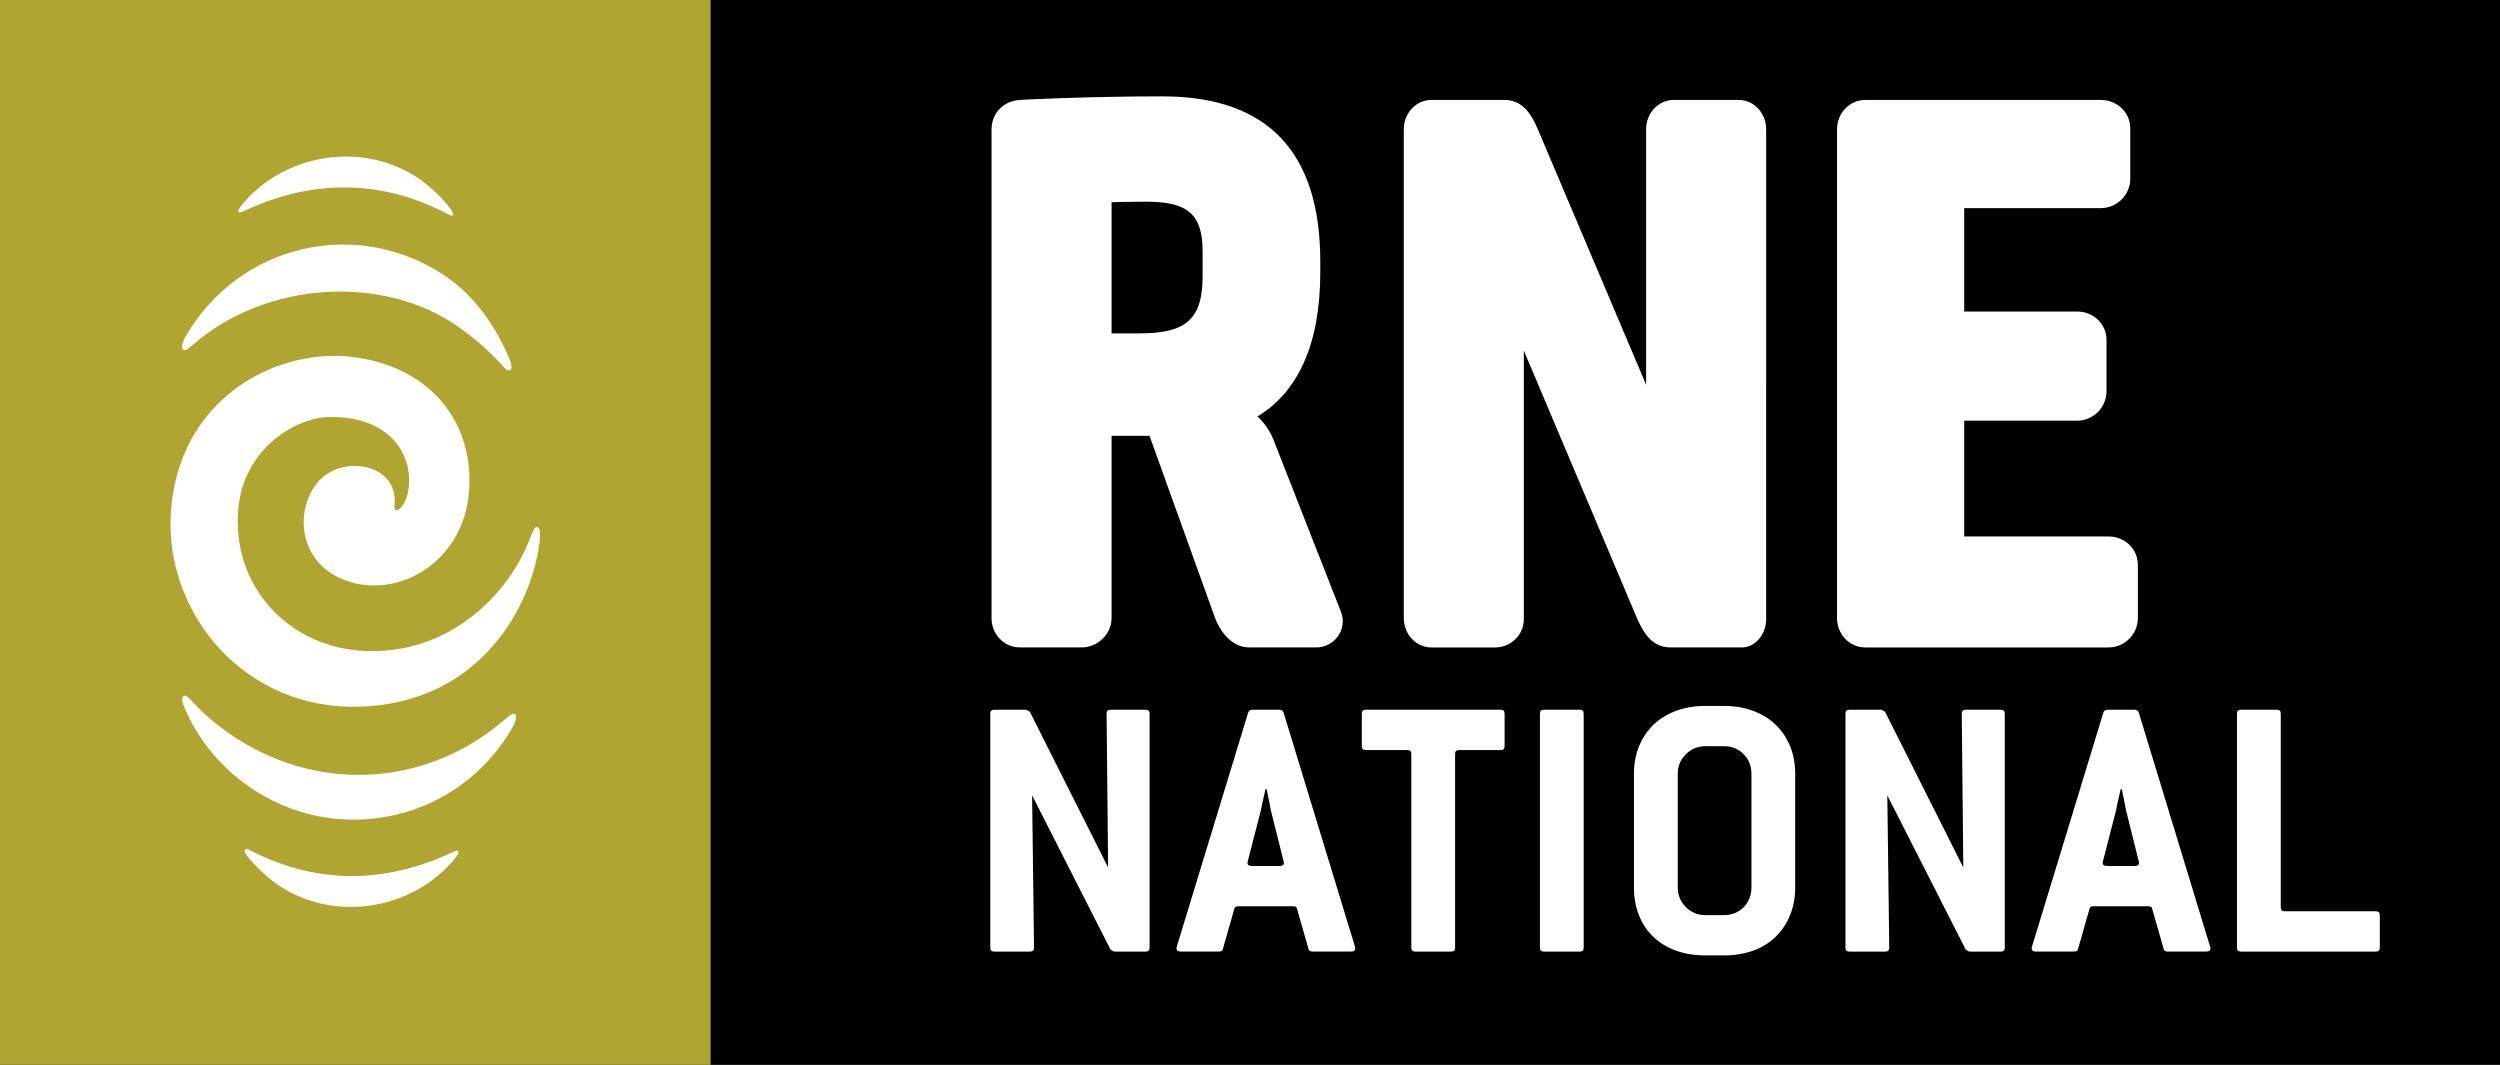
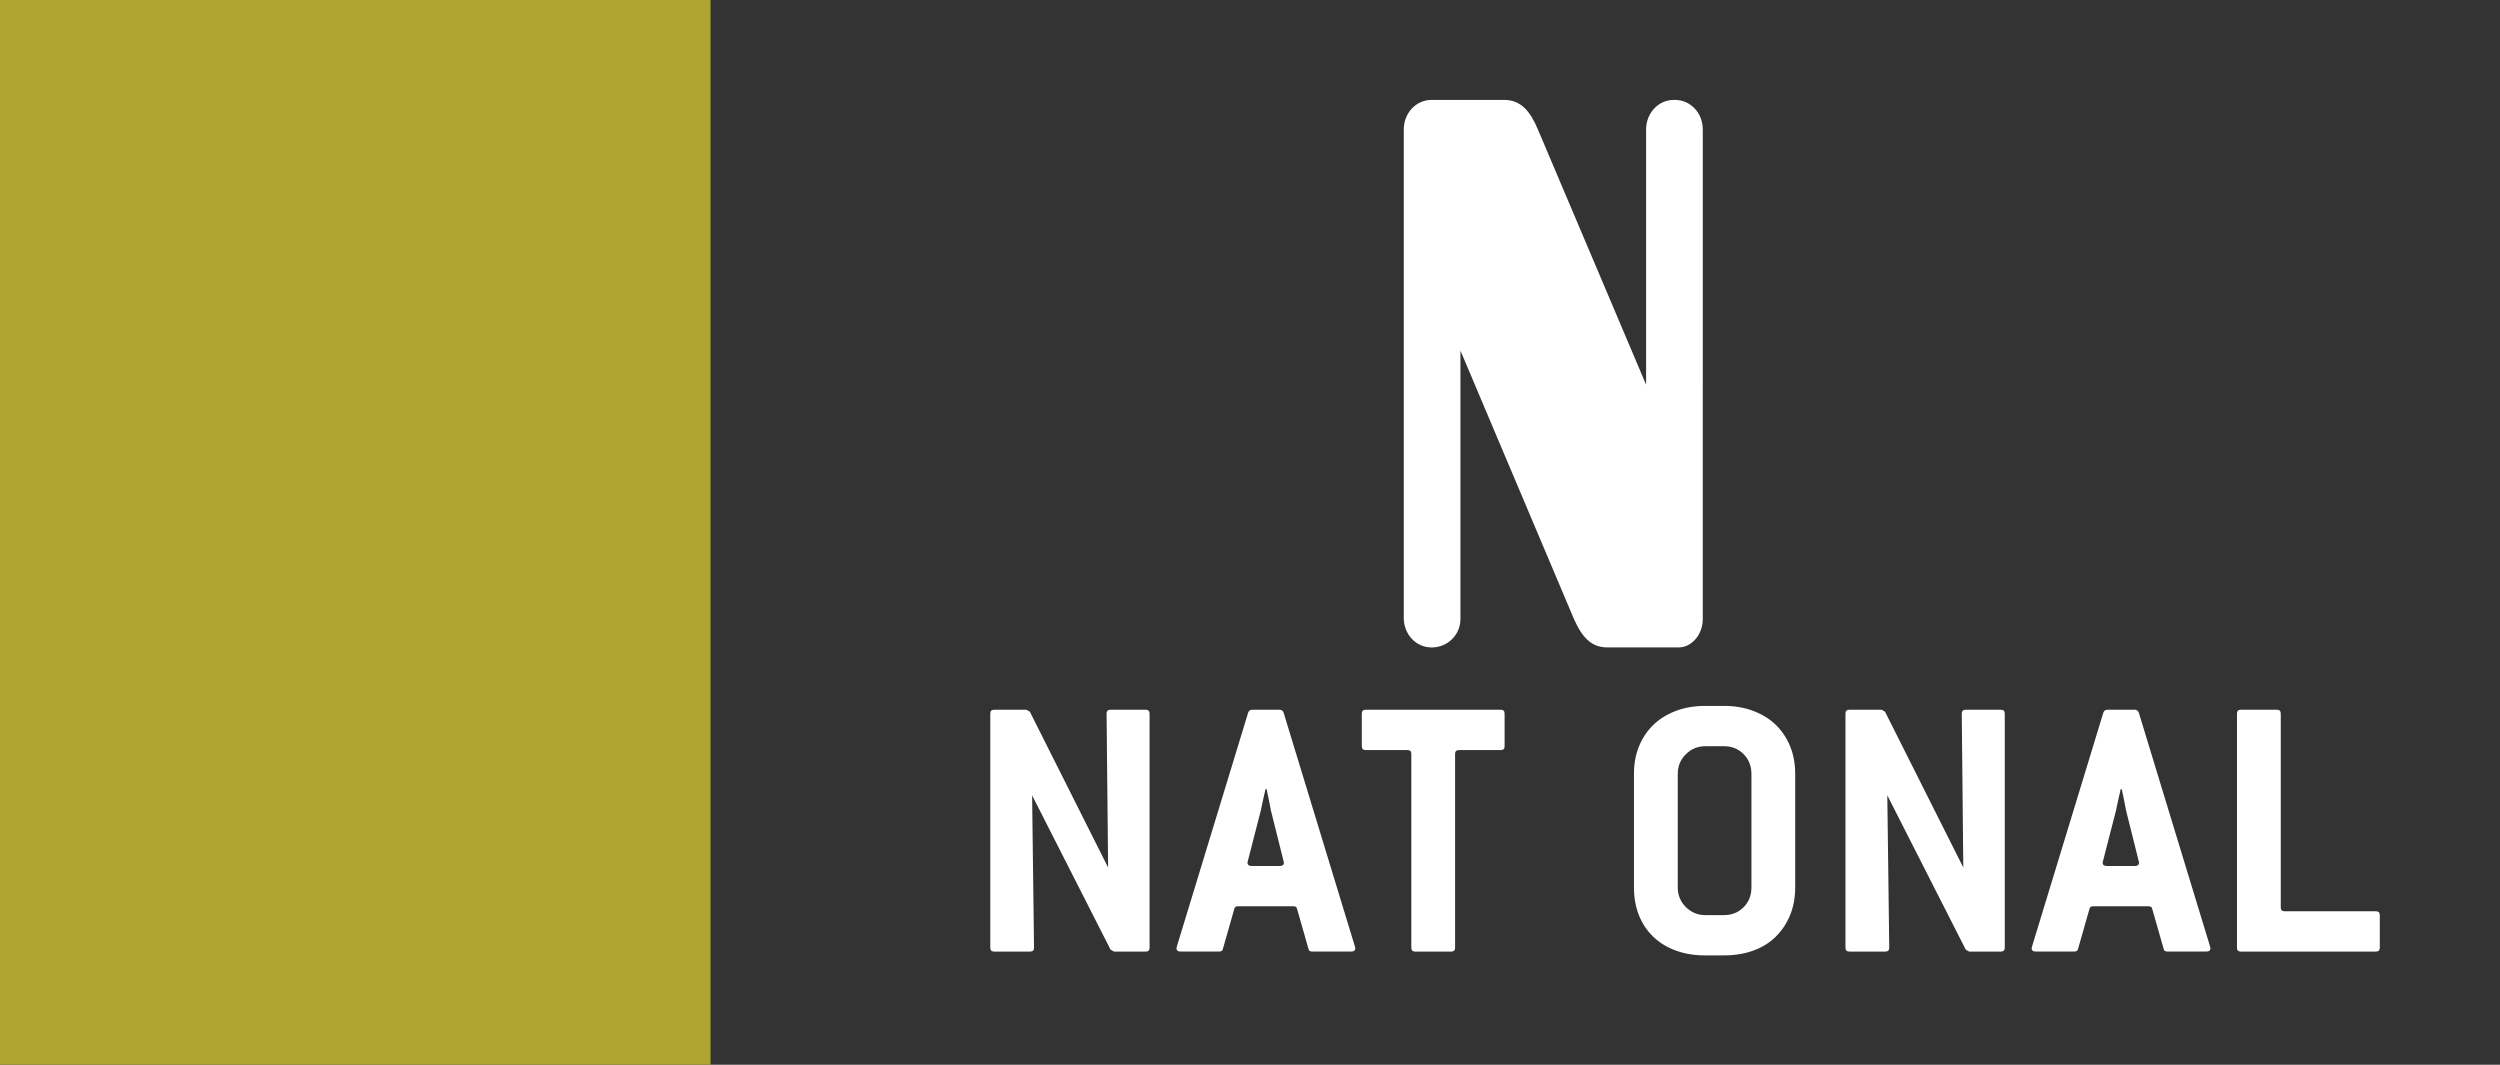
<svg xmlns="http://www.w3.org/2000/svg" xmlns:ns1="http://sodipodi.sourceforge.net/DTD/sodipodi-0.dtd" xmlns:ns2="http://www.inkscape.org/namespaces/inkscape" version="1.1" id="Layer_1" x="0px" y="0px" viewBox="0 0 379.535 161.637" xml:space="preserve" ns1:docname="RNZ-National_logo.svg" width="379.535" height="161.637" ns2:version="1.0 (4035a4fb49, 2020-05-01)">
  <rect x="0" y="0" width="379.535" height="161.637" fill="#333333" stroke="none" />
  <defs id="defs895" />
  <ns1:namedview ns2:document-rotation="0" pagecolor="#ffffff" bordercolor="#666666" borderopacity="1" objecttolerance="10" gridtolerance="10" guidetolerance="10" ns2:pageopacity="0" ns2:pageshadow="2" ns2:window-width="1360" ns2:window-height="706" id="namedview893" showgrid="false" ns2:zoom="1" ns2:cx="84.995499" ns2:cy="36.194" ns2:window-x="-8" ns2:window-y="-8" ns2:window-maximized="1" ns2:current-layer="Layer_1" />
  <style type="text/css" id="style854">
	.st0{fill-rule:evenodd;clip-rule:evenodd;}
	.st1{fill-rule:evenodd;clip-rule:evenodd;fill:#FFFFFF;}
	.st2{fill-rule:evenodd;clip-rule:evenodd;fill:#DA2128;}
	.st3{fill:#FFFFFF;}
</style>
-   <rect x="107.862" y="0.002" class="st0" width="271.673" height="161.635" id="rect856" style="stroke-width:2.233" />
  <rect x="0" y="0" class="st2" width="107.871" height="161.633" id="rect870" style="stroke-width:2.233;fill:#b1a531;fill-opacity:1" />
-   <path class="st1" d="m 60.773,77.155 c 0.759,-0.786 1.259,-1.992 1.331,-3.854 0.201,-5.245 -3.822,-10.311 -12.546,-9.974 -4.856,0.266 -13.571,5.077 -13.475,15.922 0.098,10.932 8.467,19.032 19.173,19.57 12.894,0.647 21.957,-8.576 25.107,-16.864 0.632,-1.659 0.817,-1.938 1.165,-1.938 0.397,0 0.721,0.634 0.19,3.595 -1.824,10.141 -9.896,23.08 -27.003,23.672 C 37.211,107.891 24.996,93.184 25.936,77.898 26.998,60.612 41.806,52.795 53.412,54.182 65.618,55.64 72.171,64.495 71.173,74.987 70.184,85.373 60.405,91.076 52.411,88.095 44.065,84.983 44.867,74.917 49.828,71.847 c 4.066,-2.516 10.728,-0.701 10.045,4.941 -0.089,0.721 0.368,0.918 0.9,0.366 z m 16.976,33.366 c 0.877,-1.514 0.625,-2.157 0.239,-2.157 -0.351,0 -0.596,0.212 -1.174,0.717 -11.508,10.076 -27.65,11.456 -40.803,3.083 -2.521,-1.605 -4.78,-3.474 -6.761,-5.604 -0.589,-0.634 -0.884,-0.933 -1.217,-0.933 -0.324,0 -0.581,0.426 -0.089,1.625 2.114,5.155 5.87,9.654 10.88,12.843 13.133,8.359 30.839,4.387 38.926,-9.574 z M 28.226,51.007 c -0.875,1.507 -0.632,2.152 -0.252,2.157 0.346,0.002 0.592,-0.208 1.163,-0.71 11.434,-9.998 29.193,-10.664 40.276,-2.954 2.431,1.69 4.736,3.655 6.676,5.801 0.576,0.639 0.866,0.94 1.197,0.942 0.322,0.002 0.587,-0.429 0.1,-1.625 C 75.534,50.078 72.256,44.945 67.331,41.721 53.972,32.96 36.309,37.101 28.226,51.007 Z m 9.328,78.968 c 1.038,1.355 3.242,3.501 5.22,4.742 8.717,5.464 20.318,3.052 26.362,-4.479 0.942,-1.174 0.257,-1.186 -0.156,-0.989 -9.507,4.539 -20.099,5.53 -31.194,-0.248 -0.507,-0.266 -1.056,-0.103 -0.232,0.973 z M 68.293,31.567 c -1.007,-1.378 -3.222,-3.521 -5.193,-4.771 -8.685,-5.515 -20.3,-3.168 -26.389,4.327 -1.074,1.322 -0.263,1.186 0.15,0.989 9.532,-4.483 20.13,-5.414 31.191,0.429 0.509,0.268 1.288,0.458 0.241,-0.973 z" id="path872" style="stroke-width:2.233" />
  <g id="g890" transform="matrix(2.233,0,0,2.233,0.002,-0.002)">
    <path class="st3" d="m 77.895,64.695 h -2.159 l -0.234,-0.131 -5.333,-10.49 0.13,10.36 c 0,0.174 -0.088,0.261 -0.263,0.261 h -2.448 c -0.176,0 -0.263,-0.087 -0.263,-0.261 V 48.515 c 0,-0.174 0.087,-0.261 0.261,-0.261 h 2.192 l 0.235,0.131 5.323,10.595 -0.104,-10.465 c 0,-0.174 0.087,-0.261 0.261,-0.261 h 2.401 c 0.173,0 0.261,0.087 0.261,0.261 v 15.919 c 0,0.174 -0.087,0.261 -0.26,0.261 z" id="path874" />
    <path class="st3" d="m 92.117,64.356 c 0,0.035 0.004,0.057 0.012,0.064 0.01,0.01 0.014,0.022 0.014,0.04 0,0.156 -0.096,0.234 -0.287,0.234 H 89.22 c -0.156,0 -0.244,-0.061 -0.262,-0.183 l -0.783,-2.74 c -0.018,-0.104 -0.104,-0.156 -0.26,-0.156 h -3.732 c -0.157,0 -0.244,0.052 -0.261,0.156 l -0.783,2.74 c -0.018,0.122 -0.104,0.183 -0.261,0.183 h -2.61 c -0.191,0 -0.287,-0.078 -0.287,-0.234 0,-0.018 0.005,-0.03 0.013,-0.04 0.009,-0.008 0.013,-0.029 0.013,-0.064 L 84.861,48.437 C 84.913,48.316 85,48.254 85.122,48.254 h 1.879 c 0.122,0 0.209,0.062 0.262,0.183 z M 86.401,55.091 C 86.383,55.004 86.353,54.843 86.31,54.609 86.266,54.374 86.201,54.057 86.114,53.657 h -0.079 c -0.191,0.835 -0.296,1.313 -0.313,1.435 l -0.887,3.445 c 0,0.018 -0.004,0.034 -0.013,0.052 -0.009,0.018 -0.013,0.035 -0.013,0.052 0,0.157 0.095,0.235 0.287,0.235 h 1.905 c 0.191,0 0.287,-0.078 0.287,-0.235 0,-0.017 -0.004,-0.034 -0.014,-0.052 -0.008,-0.018 -0.012,-0.034 -0.012,-0.052 z" id="path876" />
    <path class="st3" d="m 102.032,50.995 h -2.844 c -0.175,0 -0.262,0.087 -0.262,0.261 v 13.179 c 0,0.174 -0.087,0.261 -0.261,0.261 h -2.453 c -0.174,0 -0.261,-0.087 -0.261,-0.261 v -13.18 c 0,-0.174 -0.087,-0.261 -0.261,-0.261 h -2.845 c -0.174,0 -0.261,-0.087 -0.261,-0.261 v -2.219 c 0,-0.174 0.087,-0.261 0.261,-0.261 h 9.186 c 0.174,0 0.261,0.087 0.261,0.261 v 2.219 c 0,0.175 -0.087,0.262 -0.26,0.262 z" id="path878" />
-     <path class="st3" d="m 107.41,64.695 h -2.458 c -0.173,0 -0.259,-0.087 -0.259,-0.261 V 48.515 c 0,-0.174 0.086,-0.261 0.259,-0.261 h 2.458 c 0.172,0 0.259,0.087 0.259,0.261 v 15.919 c 0,0.174 -0.087,0.261 -0.259,0.261 z" id="path880" />
    <path class="st3" d="m 122.048,60.336 c 0,0.696 -0.118,1.327 -0.352,1.893 -0.234,0.565 -0.561,1.053 -0.977,1.461 -0.417,0.409 -0.925,0.723 -1.523,0.939 -0.599,0.218 -1.263,0.326 -1.991,0.326 h -1.275 c -0.729,0 -1.394,-0.108 -1.992,-0.326 -0.599,-0.217 -1.11,-0.53 -1.536,-0.939 -0.425,-0.408 -0.75,-0.896 -0.976,-1.461 -0.226,-0.565 -0.339,-1.196 -0.339,-1.893 v -7.724 c 0,-0.696 0.117,-1.327 0.352,-1.893 0.234,-0.564 0.56,-1.048 0.977,-1.448 0.416,-0.399 0.924,-0.713 1.522,-0.939 0.599,-0.226 1.263,-0.339 1.992,-0.339 h 1.275 c 0.729,0 1.393,0.113 1.991,0.339 0.599,0.227 1.106,0.54 1.523,0.939 0.416,0.4 0.742,0.884 0.977,1.448 0.233,0.565 0.352,1.196 0.352,1.893 z m -2.975,-7.723 c 0,-0.539 -0.179,-0.987 -0.535,-1.345 -0.356,-0.355 -0.796,-0.534 -1.317,-0.534 h -1.278 c -0.522,0 -0.966,0.183 -1.331,0.548 -0.365,0.365 -0.548,0.809 -0.548,1.331 v 7.724 c 0,0.522 0.183,0.966 0.548,1.331 0.365,0.365 0.809,0.548 1.331,0.548 h 1.278 c 0.521,0 0.961,-0.178 1.317,-0.534 0.356,-0.356 0.535,-0.805 0.535,-1.345 z" id="path882" />
    <path class="st3" d="m 136.036,64.695 h -2.159 l -0.233,-0.131 -5.333,-10.49 0.131,10.36 c 0,0.174 -0.088,0.261 -0.264,0.261 h -2.448 c -0.176,0 -0.264,-0.087 -0.264,-0.261 V 48.515 c 0,-0.174 0.087,-0.261 0.262,-0.261 h 2.191 l 0.235,0.131 5.323,10.595 -0.104,-10.465 c 0,-0.174 0.087,-0.261 0.261,-0.261 h 2.401 c 0.174,0 0.261,0.087 0.261,0.261 v 15.919 c -0.001,0.174 -0.088,0.261 -0.26,0.261 z" id="path884" />
    <path class="st3" d="m 150.256,64.356 c 0,0.035 0.004,0.057 0.013,0.064 0.009,0.01 0.014,0.022 0.014,0.04 0,0.156 -0.096,0.234 -0.287,0.234 h -2.636 c -0.156,0 -0.244,-0.061 -0.261,-0.183 l -0.783,-2.74 c -0.018,-0.104 -0.104,-0.156 -0.261,-0.156 h -3.732 c -0.156,0 -0.243,0.052 -0.261,0.156 l -0.782,2.74 c -0.018,0.122 -0.104,0.183 -0.262,0.183 h -2.609 c -0.191,0 -0.287,-0.078 -0.287,-0.234 0,-0.018 0.005,-0.03 0.014,-0.04 0.009,-0.008 0.013,-0.029 0.013,-0.064 l 4.854,-15.919 c 0.053,-0.121 0.14,-0.183 0.261,-0.183 h 1.879 c 0.122,0 0.209,0.062 0.262,0.183 z m -5.715,-9.265 c -0.018,-0.087 -0.048,-0.248 -0.092,-0.482 -0.043,-0.235 -0.108,-0.552 -0.195,-0.952 h -0.078 c -0.191,0.835 -0.296,1.313 -0.313,1.435 l -0.887,3.445 c 0,0.018 -0.005,0.034 -0.014,0.052 -0.009,0.018 -0.013,0.035 -0.013,0.052 0,0.157 0.096,0.235 0.287,0.235 h 1.904 c 0.191,0 0.287,-0.078 0.287,-0.235 0,-0.017 -0.004,-0.034 -0.013,-0.052 -0.009,-0.018 -0.013,-0.034 -0.013,-0.052 z" id="path886" />
    <path class="st3" d="m 161.531,64.695 h -9.188 c -0.173,0 -0.259,-0.087 -0.259,-0.261 V 48.515 c 0,-0.174 0.086,-0.261 0.259,-0.261 h 2.458 c 0.172,0 0.259,0.087 0.259,0.261 v 13.179 c 0,0.174 0.087,0.261 0.261,0.261 h 6.211 c 0.174,0 0.261,0.088 0.261,0.261 v 2.219 c -0.002,0.173 -0.089,0.26 -0.262,0.26 z" id="path888" />
  </g>
  <g id="g841" transform="matrix(0.956,0,0,0.956,4.285,-345.754)">
-     <path id="path835" d="m 197.672,431.306 c -0.906,-2.188 -2.476,-3.498 -2.476,-3.498 6.487,-3.922 9.985,-11.552 9.985,-22.919 v -1.672 c 0,-17.242 -8.185,-26.248 -25.078,-26.248 -12.326,0 -22.609,0.562 -22.609,0.562 -2.769,0.184 -4.522,2.195 -4.522,4.755 v 77.523 c 0,2.559 1.959,4.67 4.522,4.67 h 9.785 c 2.563,0 4.758,-2.109 4.758,-4.67 v -28.936 h 6.023 l 10.413,28.936 c 0.974,2.518 2.869,4.67 5.437,4.67 h 10.658 c 2.793,0 4.957,-2.814 3.917,-5.594 z M 186.495,405.5 c 0,6.825 -2.608,9.106 -9.935,9.106 h -4.522 v -20.829 c 0,0 2.9,-0.084 5.503,-0.084 6.511,0 8.952,1.936 8.952,7.859 h 0.002 V 405.5 Z" fill="#ffffff" />
-     <path id="path837" d="m 271.564,377.532 h -10.224 c -2.502,0 -4.417,2.117 -4.417,4.68 v 40.553 L 239.742,382.232 c -1.216,-2.903 -2.708,-4.698 -5.364,-4.698 h -11.515 c -2.502,0 -4.424,2.117 -4.424,4.68 v 77.59 c 0,2.564 1.92,4.68 4.424,4.68 h 10.065 c 2.509,0 4.576,-1.967 4.576,-4.529 v -42.612 l 18.02,42.616 c 1.339,3.018 2.827,4.521 5.33,4.521 h 11.292 c 2.02,0 3.84,-1.965 3.84,-4.529 v -36.672 h 0.002 V 382.212 c 0,-2.563 -1.913,-4.68 -4.424,-4.68 z" fill="#ffffff" />
-     <path id="path839" d="m 335.014,459.814 v -8.437 c 0,-2.565 -2.106,-4.522 -4.671,-4.522 h -22.906 v -18.381 h 17.934 c 2.559,0 4.664,-2.115 4.664,-4.681 v -8.132 c 0,-2.565 -2.105,-4.522 -4.664,-4.522 h -17.934 v -16.423 h 21.699 c 2.559,0 4.671,-2.103 4.671,-4.667 v -7.987 c 0,-2.565 -2.112,-4.522 -4.671,-4.522 h -37.373 c -2.565,0 -4.522,2.116 -4.522,4.668 v 77.608 c 0,2.565 1.958,4.668 4.522,4.668 h 38.58 c 2.564,0 4.671,-2.103 4.671,-4.668" fill="#ffffff" />
+     <path id="path837" d="m 271.564,377.532 h -10.224 c -2.502,0 -4.417,2.117 -4.417,4.68 v 40.553 L 239.742,382.232 c -1.216,-2.903 -2.708,-4.698 -5.364,-4.698 h -11.515 c -2.502,0 -4.424,2.117 -4.424,4.68 v 77.59 c 0,2.564 1.92,4.68 4.424,4.68 c 2.509,0 4.576,-1.967 4.576,-4.529 v -42.612 l 18.02,42.616 c 1.339,3.018 2.827,4.521 5.33,4.521 h 11.292 c 2.02,0 3.84,-1.965 3.84,-4.529 v -36.672 h 0.002 V 382.212 c 0,-2.563 -1.913,-4.68 -4.424,-4.68 z" fill="#ffffff" />
  </g>
</svg>